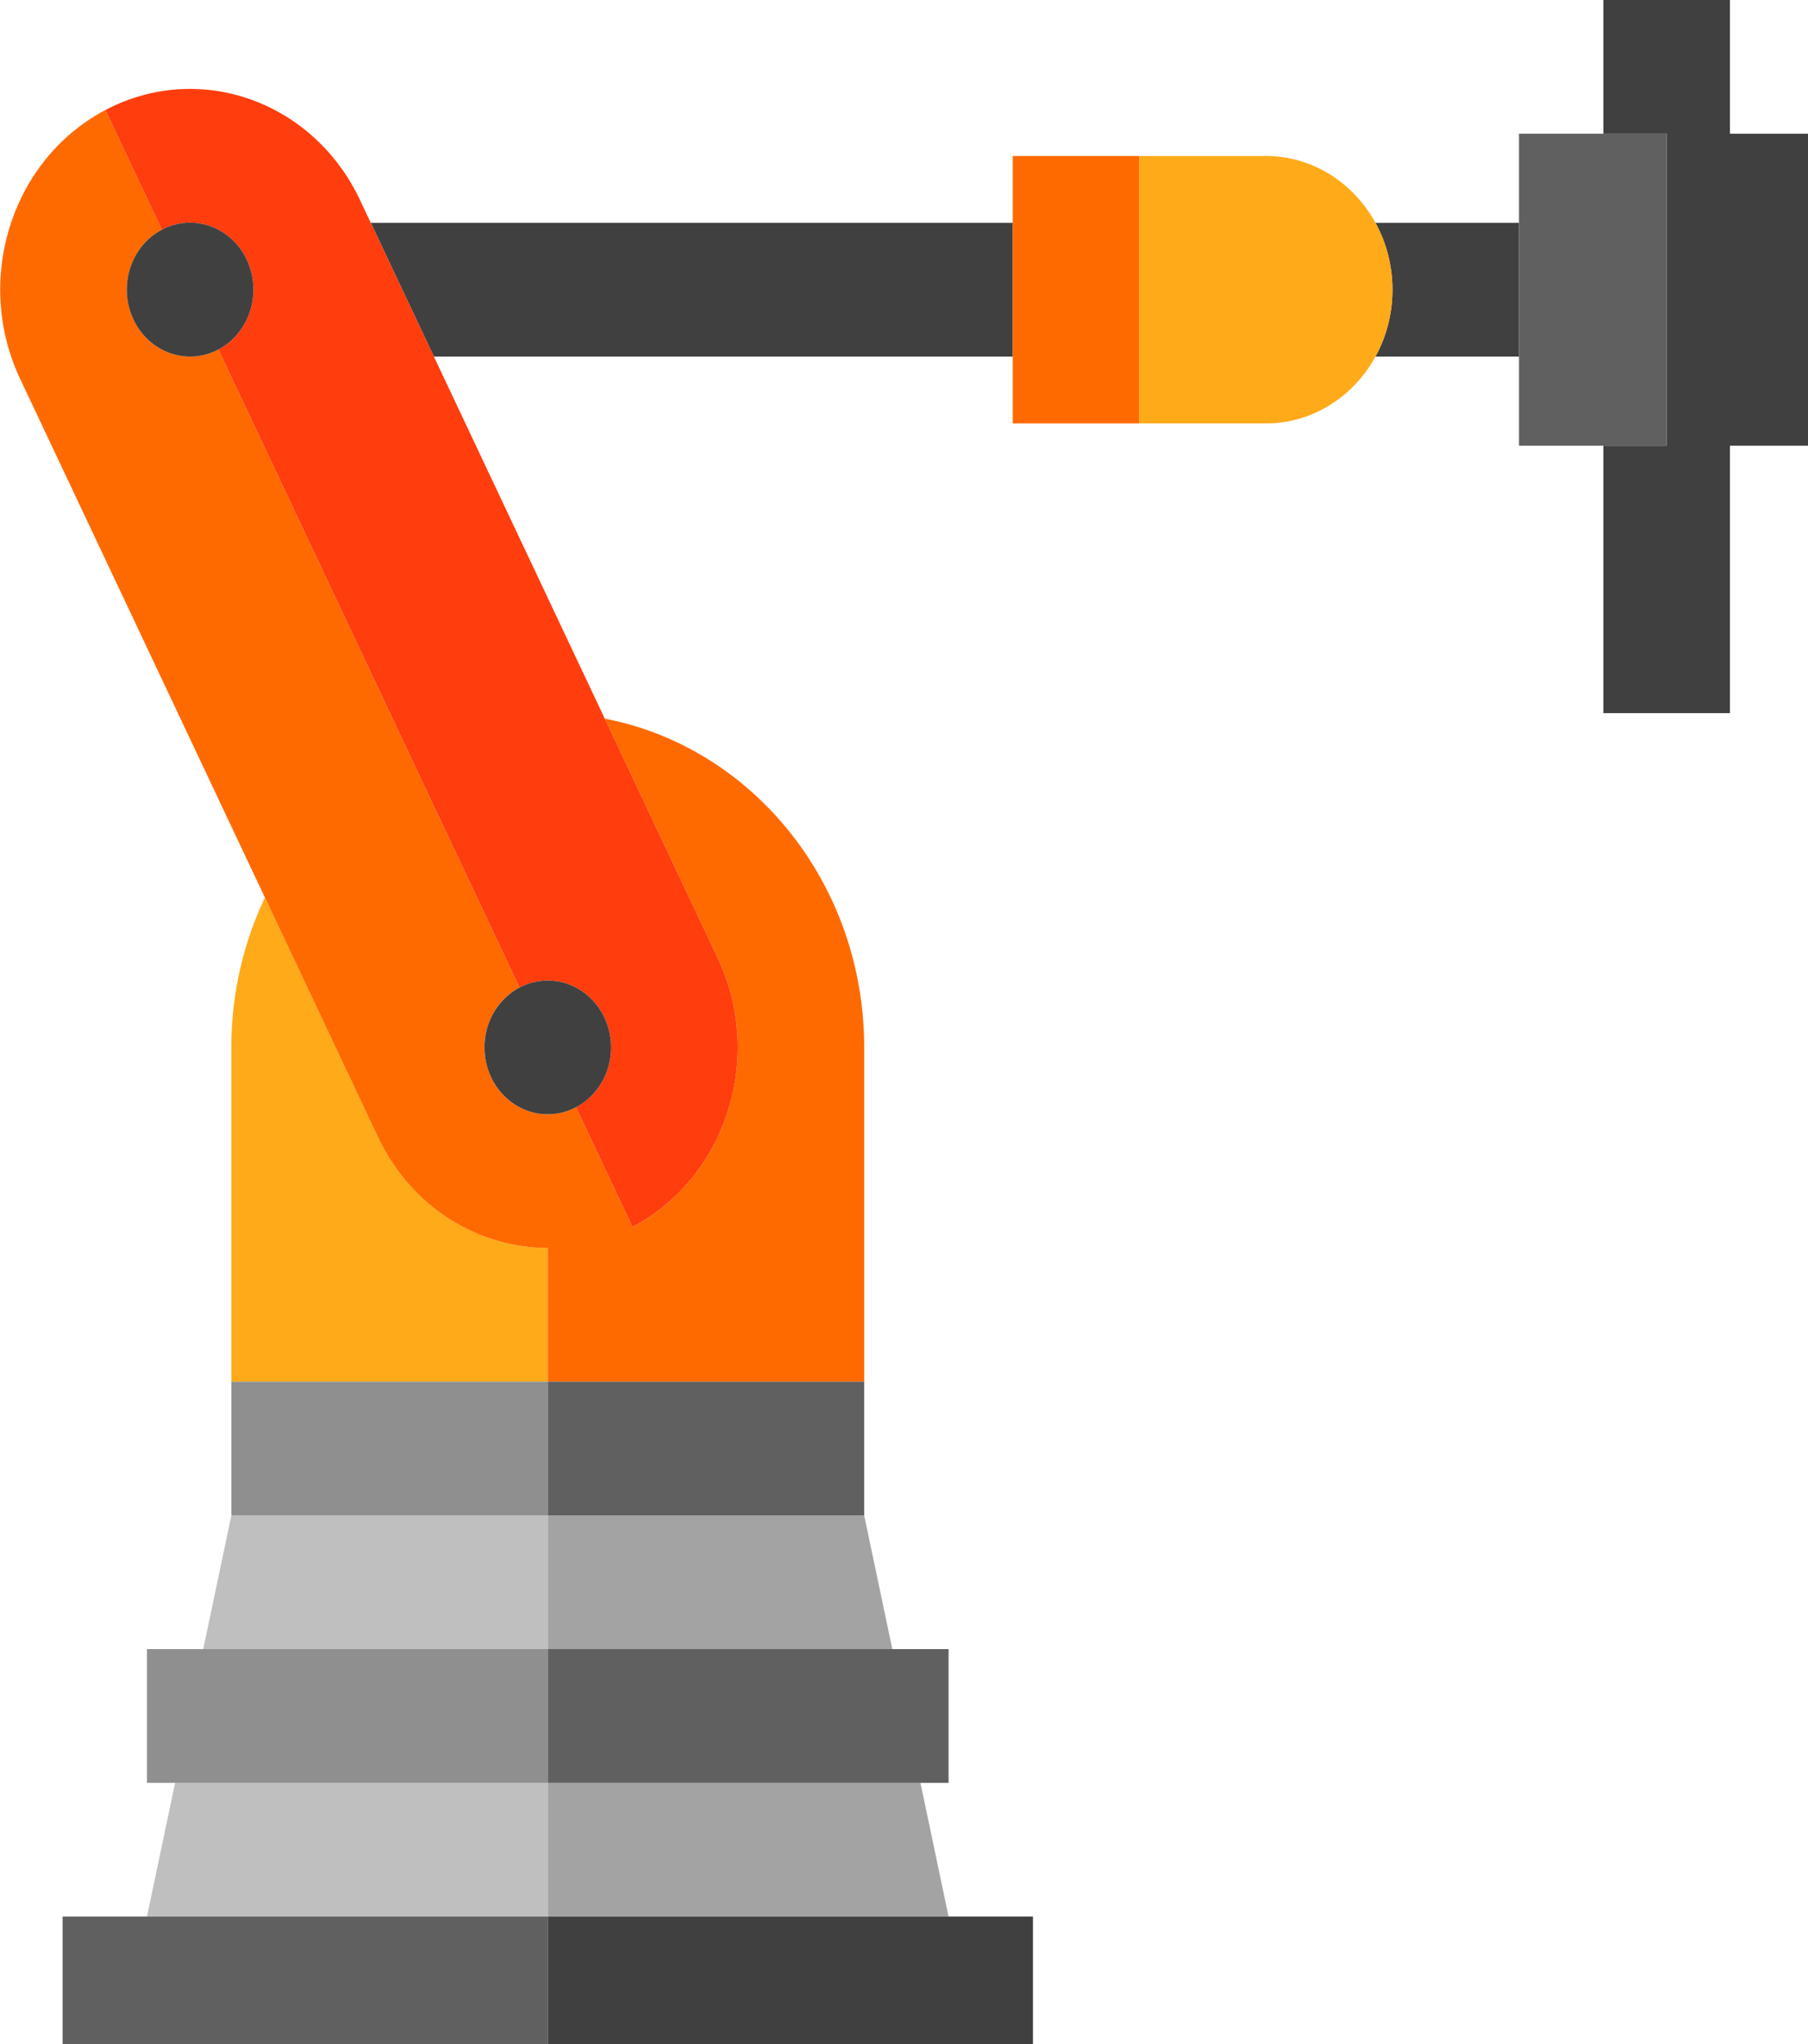
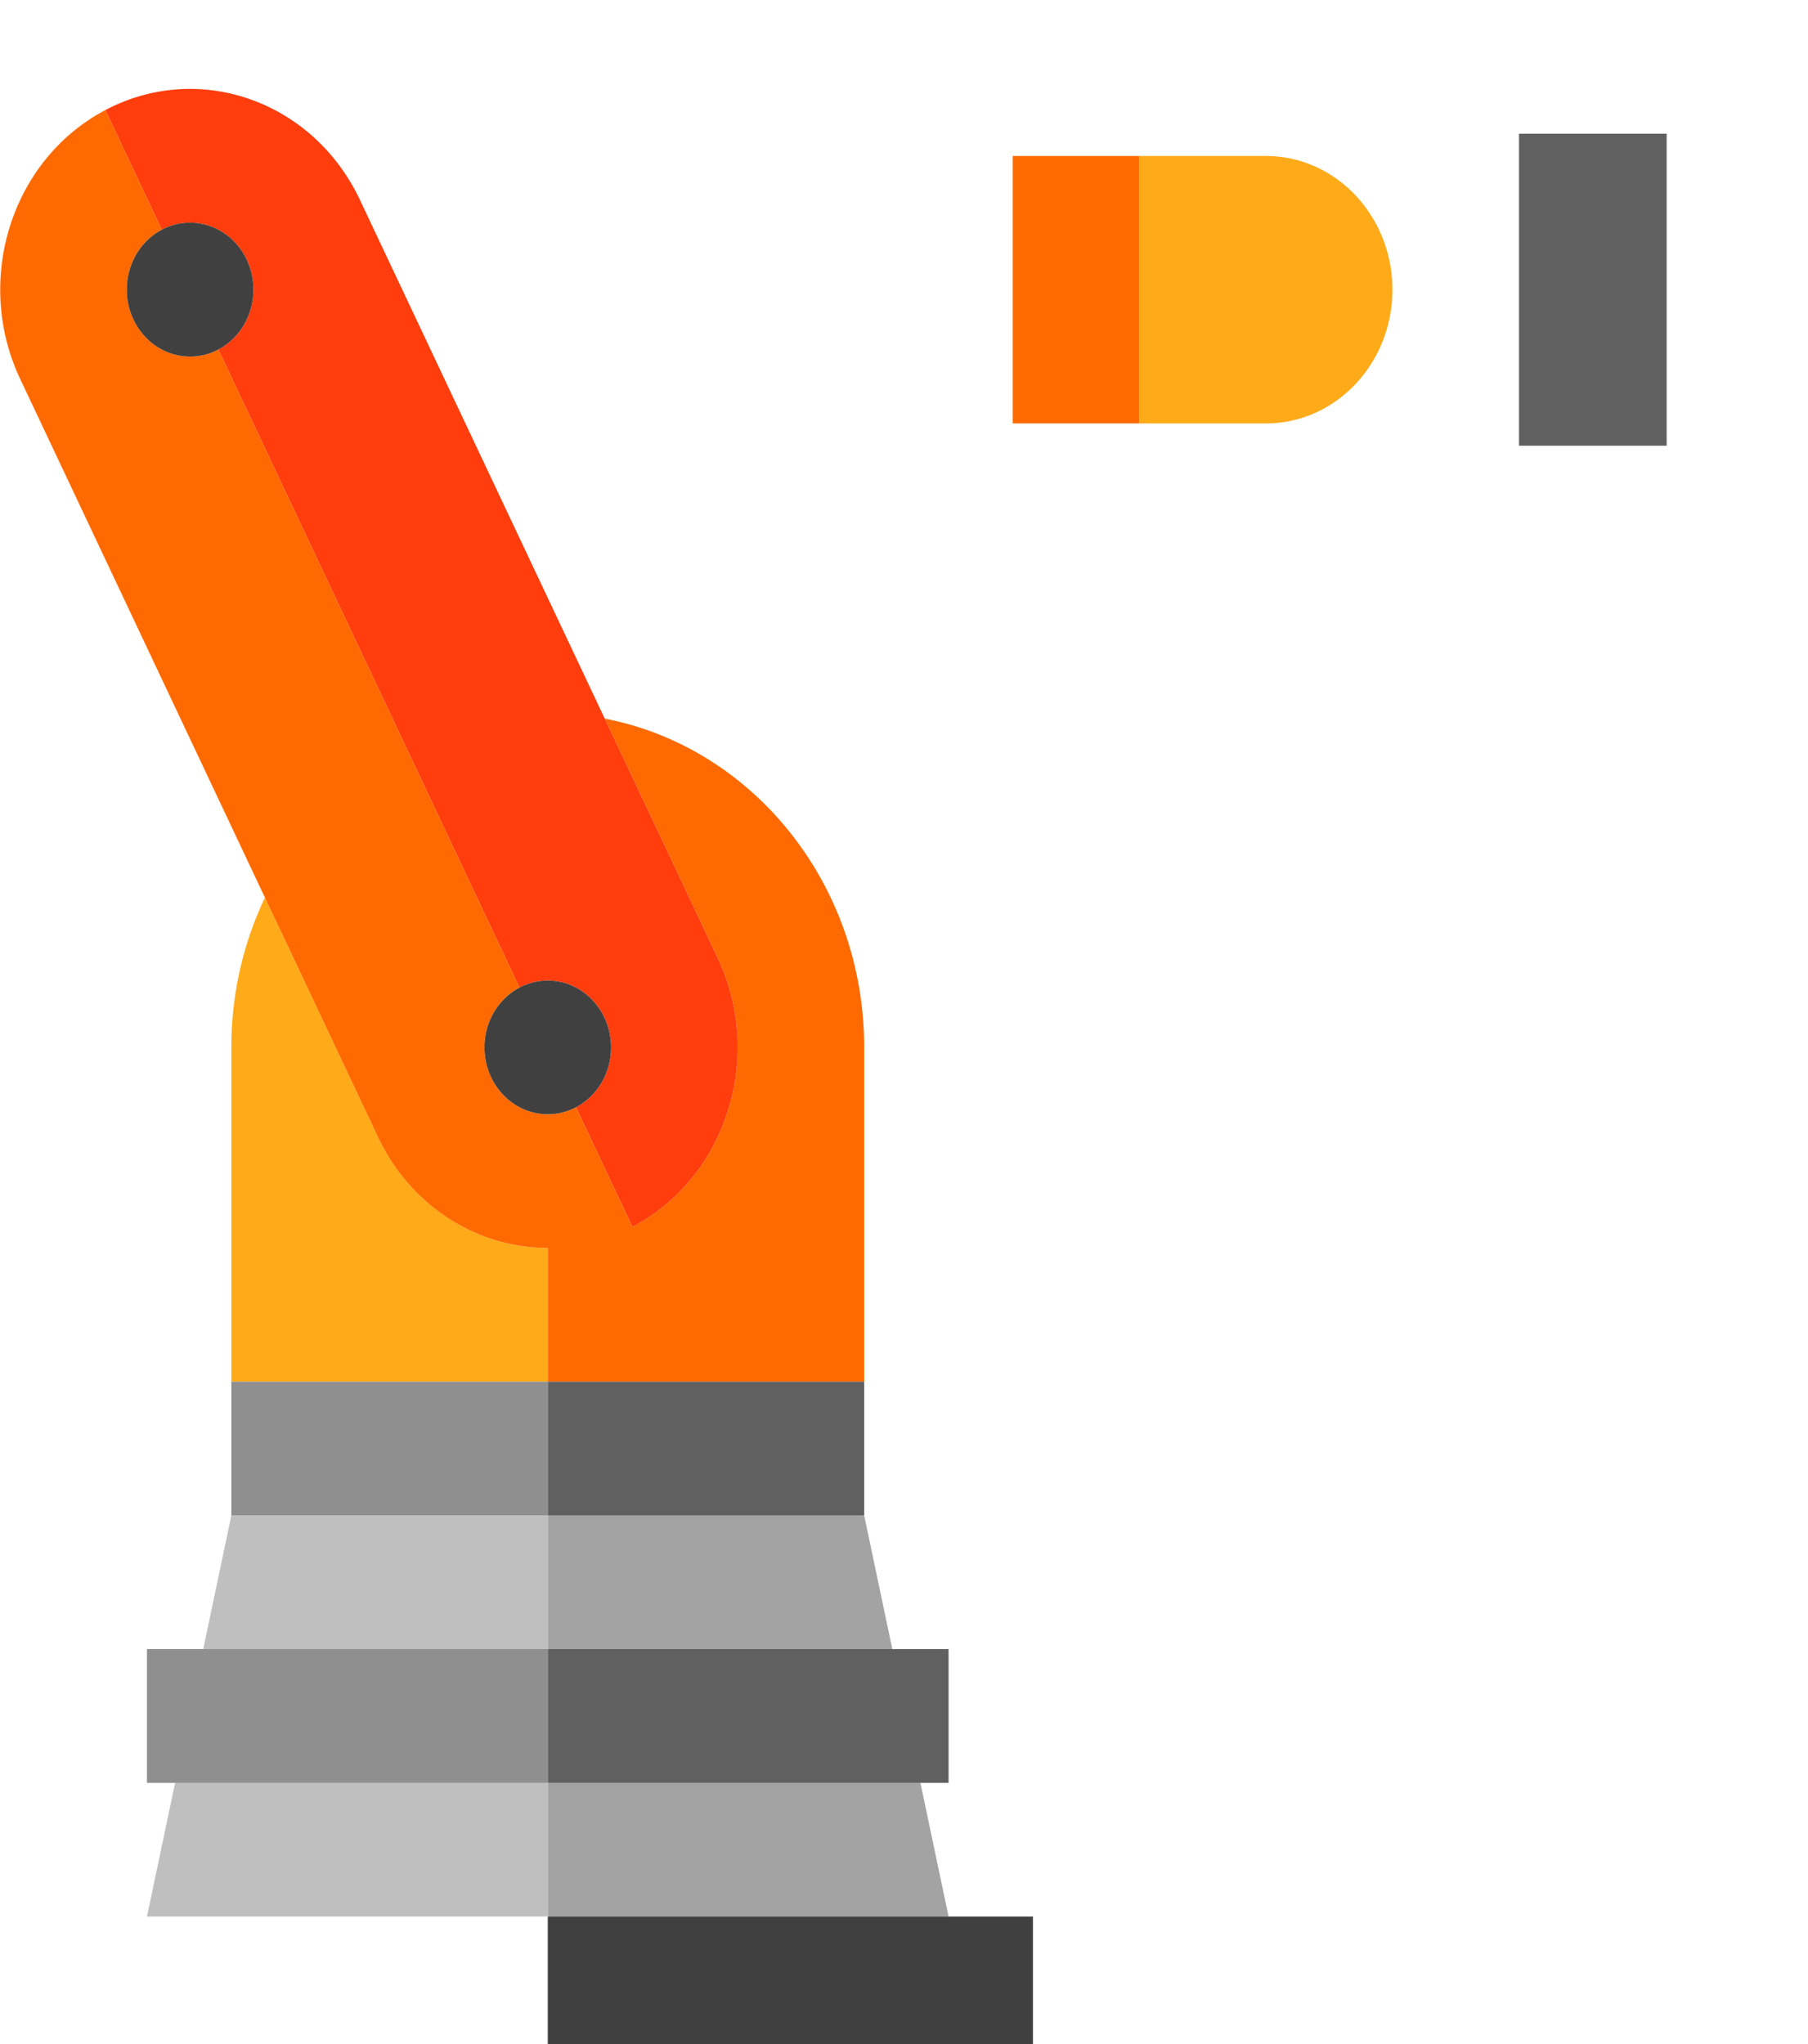
<svg xmlns="http://www.w3.org/2000/svg" width="230" height="260" viewBox="0 0 60.854 68.792">
  <g transform="matrix(.142 0 0 .15 -2.123 0)">
-     <path d="M340.977 50A29.854 29.854 0 0 1 345 65a29.854 29.854 0 0 1-4.023 15H375V50zM255 80V50H102.833l14.957 30z" fill="#404040" />
    <path fill="#ff6a00" d="M255 35h30v60h-30z" />
    <path d="M340.977 50c-5.188-8.964-14.874-15-25.977-15h-30v60h30c11.102 0 20.789-6.036 25.977-15A29.854 29.854 0 0 0 345 65a29.854 29.854 0 0 0-4.023-15z" fill="#ffaa19" />
-     <path fill="#404040" d="M410 100h-15v60h30v-60h20V30h-20V0h-30v30h15z" />
    <path fill="#606060" d="M375 30h35v70h-35z" />
    <path fill="#bfbfbf" d="M63.121 370h81.667v-30h-75zm-13.333 60h95v-30H56.454z" />
    <path fill="#a3a3a3" d="M233.121 400h-88.333v30h95zm-13.333-60h-75v30h81.666z" />
    <path d="M144.788 279.999c-16.512-.013-32.403-9.138-40.272-24.92l-26.77-53.692A74.651 74.651 0 0 0 69.788 235v75h75z" fill="#ffaa19" />
    <path d="M164.866 275.272l-13.386-26.848c-7.414 3.697-16.421.683-20.117-6.731-3.697-7.414-.683-16.42 6.731-20.117L66.716 78.413c-7.427 3.704-16.434.69-20.13-6.724a14.938 14.938 0 0 1-1.57-7.211c.177-5.329 3.194-10.394 8.301-12.94L39.931 24.69C17.689 35.78 8.648 62.799 19.738 85.042l58.008 116.345 26.77 53.692c7.869 15.782 23.76 24.907 40.272 24.92V310h75v-75c0-36.808-26.523-67.4-61.494-73.764l26.766 53.685c11.089 22.242 2.048 49.262-20.194 60.351z" fill="#ff6a00" />
-     <path fill="#606060" d="M29.788 430h115v30h-115z" />
    <path fill="#404040" d="M144.788 430h115v30h-115z" />
    <path fill="#8f8f8f" d="M49.788 370h95v30h-95z" />
    <path fill="#606060" d="M144.788 370h95v30h-95z" />
    <path fill="#8f8f8f" d="M69.788 310h75v30h-75z" />
    <path fill="#606060" d="M144.788 310h75v30h-75z" />
    <path d="M100.282 44.884C89.193 22.642 62.173 13.601 39.931 24.69l13.386 26.848c7.414-3.697 16.421-.683 20.117 6.731a14.938 14.938 0 0 1 1.57 7.211c-.177 5.324-3.189 10.385-8.287 12.933l71.378 143.163c7.414-3.697 16.421-.683 20.117 6.731 3.696 7.414.683 16.42-6.731 20.117l13.386 26.848c22.242-11.089 31.282-38.109 20.193-60.351l-26.766-53.685L117.79 80l-14.957-30z" fill="#ff3d0d" />
    <circle r="15" cy="235" cx="144.788" fill="#404040" />
    <path d="M45.016 64.479a14.927 14.927 0 0 0 1.57 7.211c3.696 7.414 12.703 10.428 20.117 6.731a15.006 15.006 0 0 0 8.301-12.94 14.93 14.93 0 0 0-1.57-7.211c-3.696-7.414-12.703-10.428-20.117-6.731-5.107 2.545-8.124 7.61-8.301 12.94z" fill="#404040" />
  </g>
</svg>